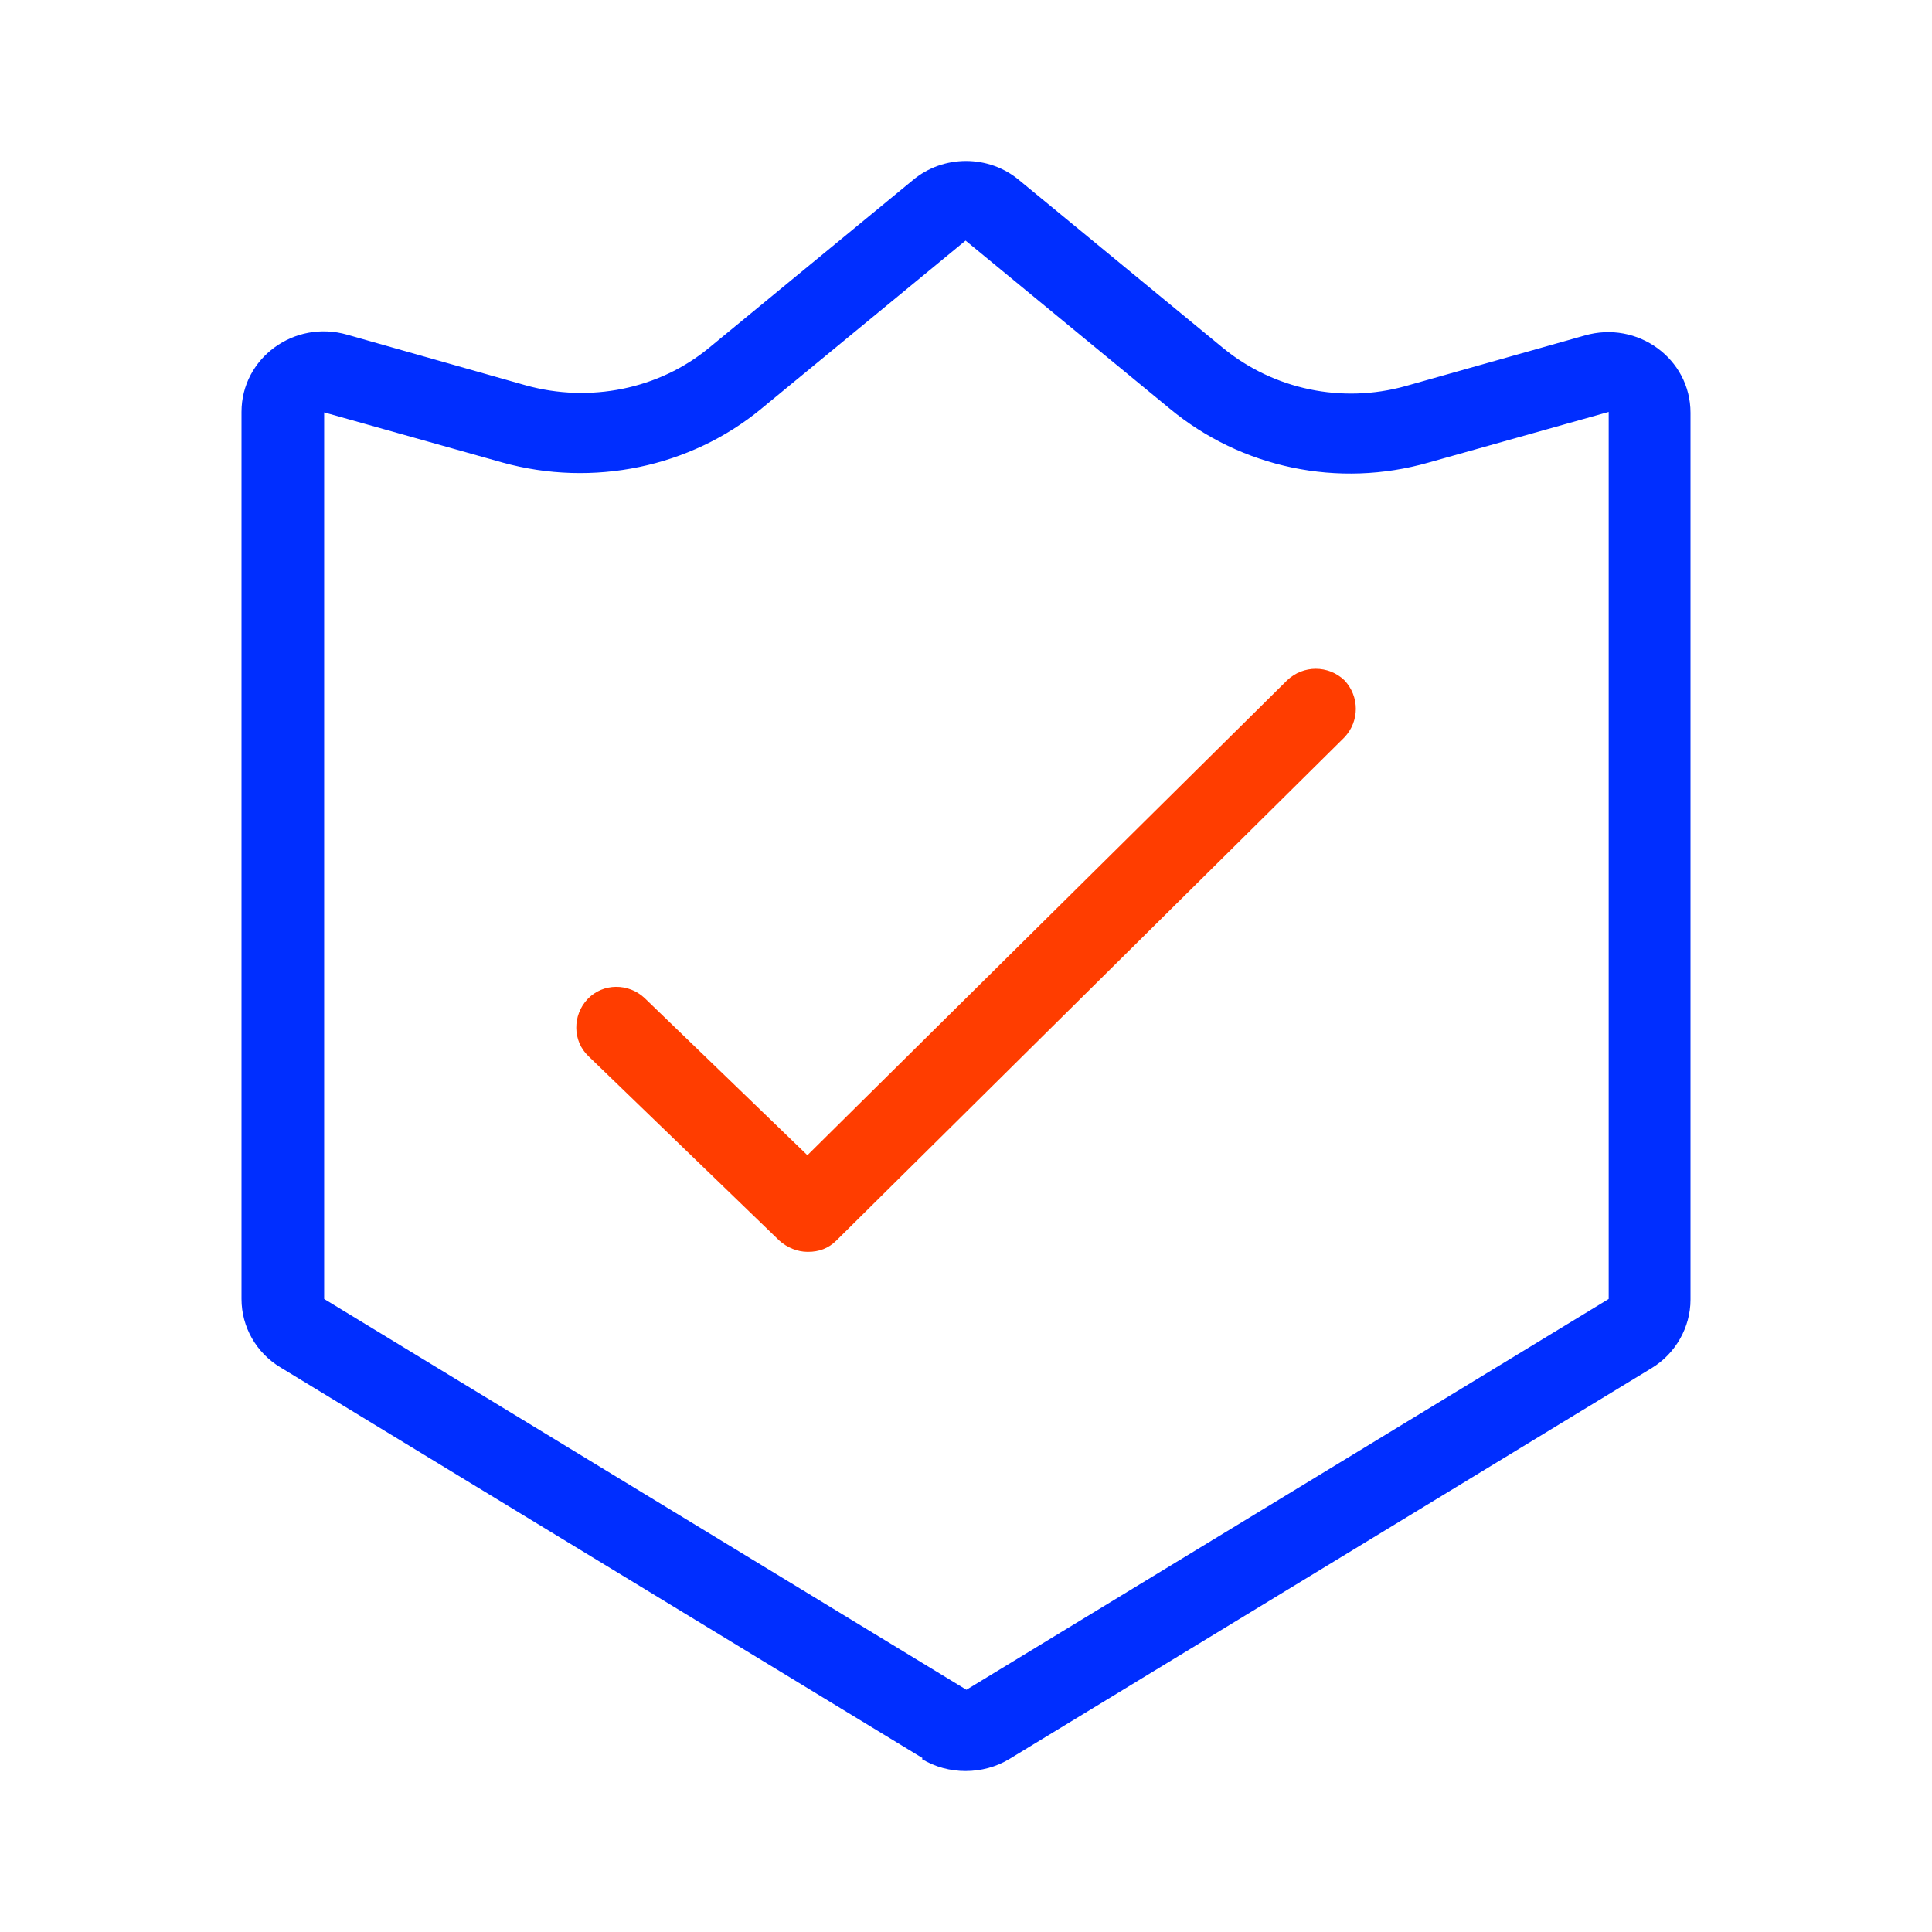
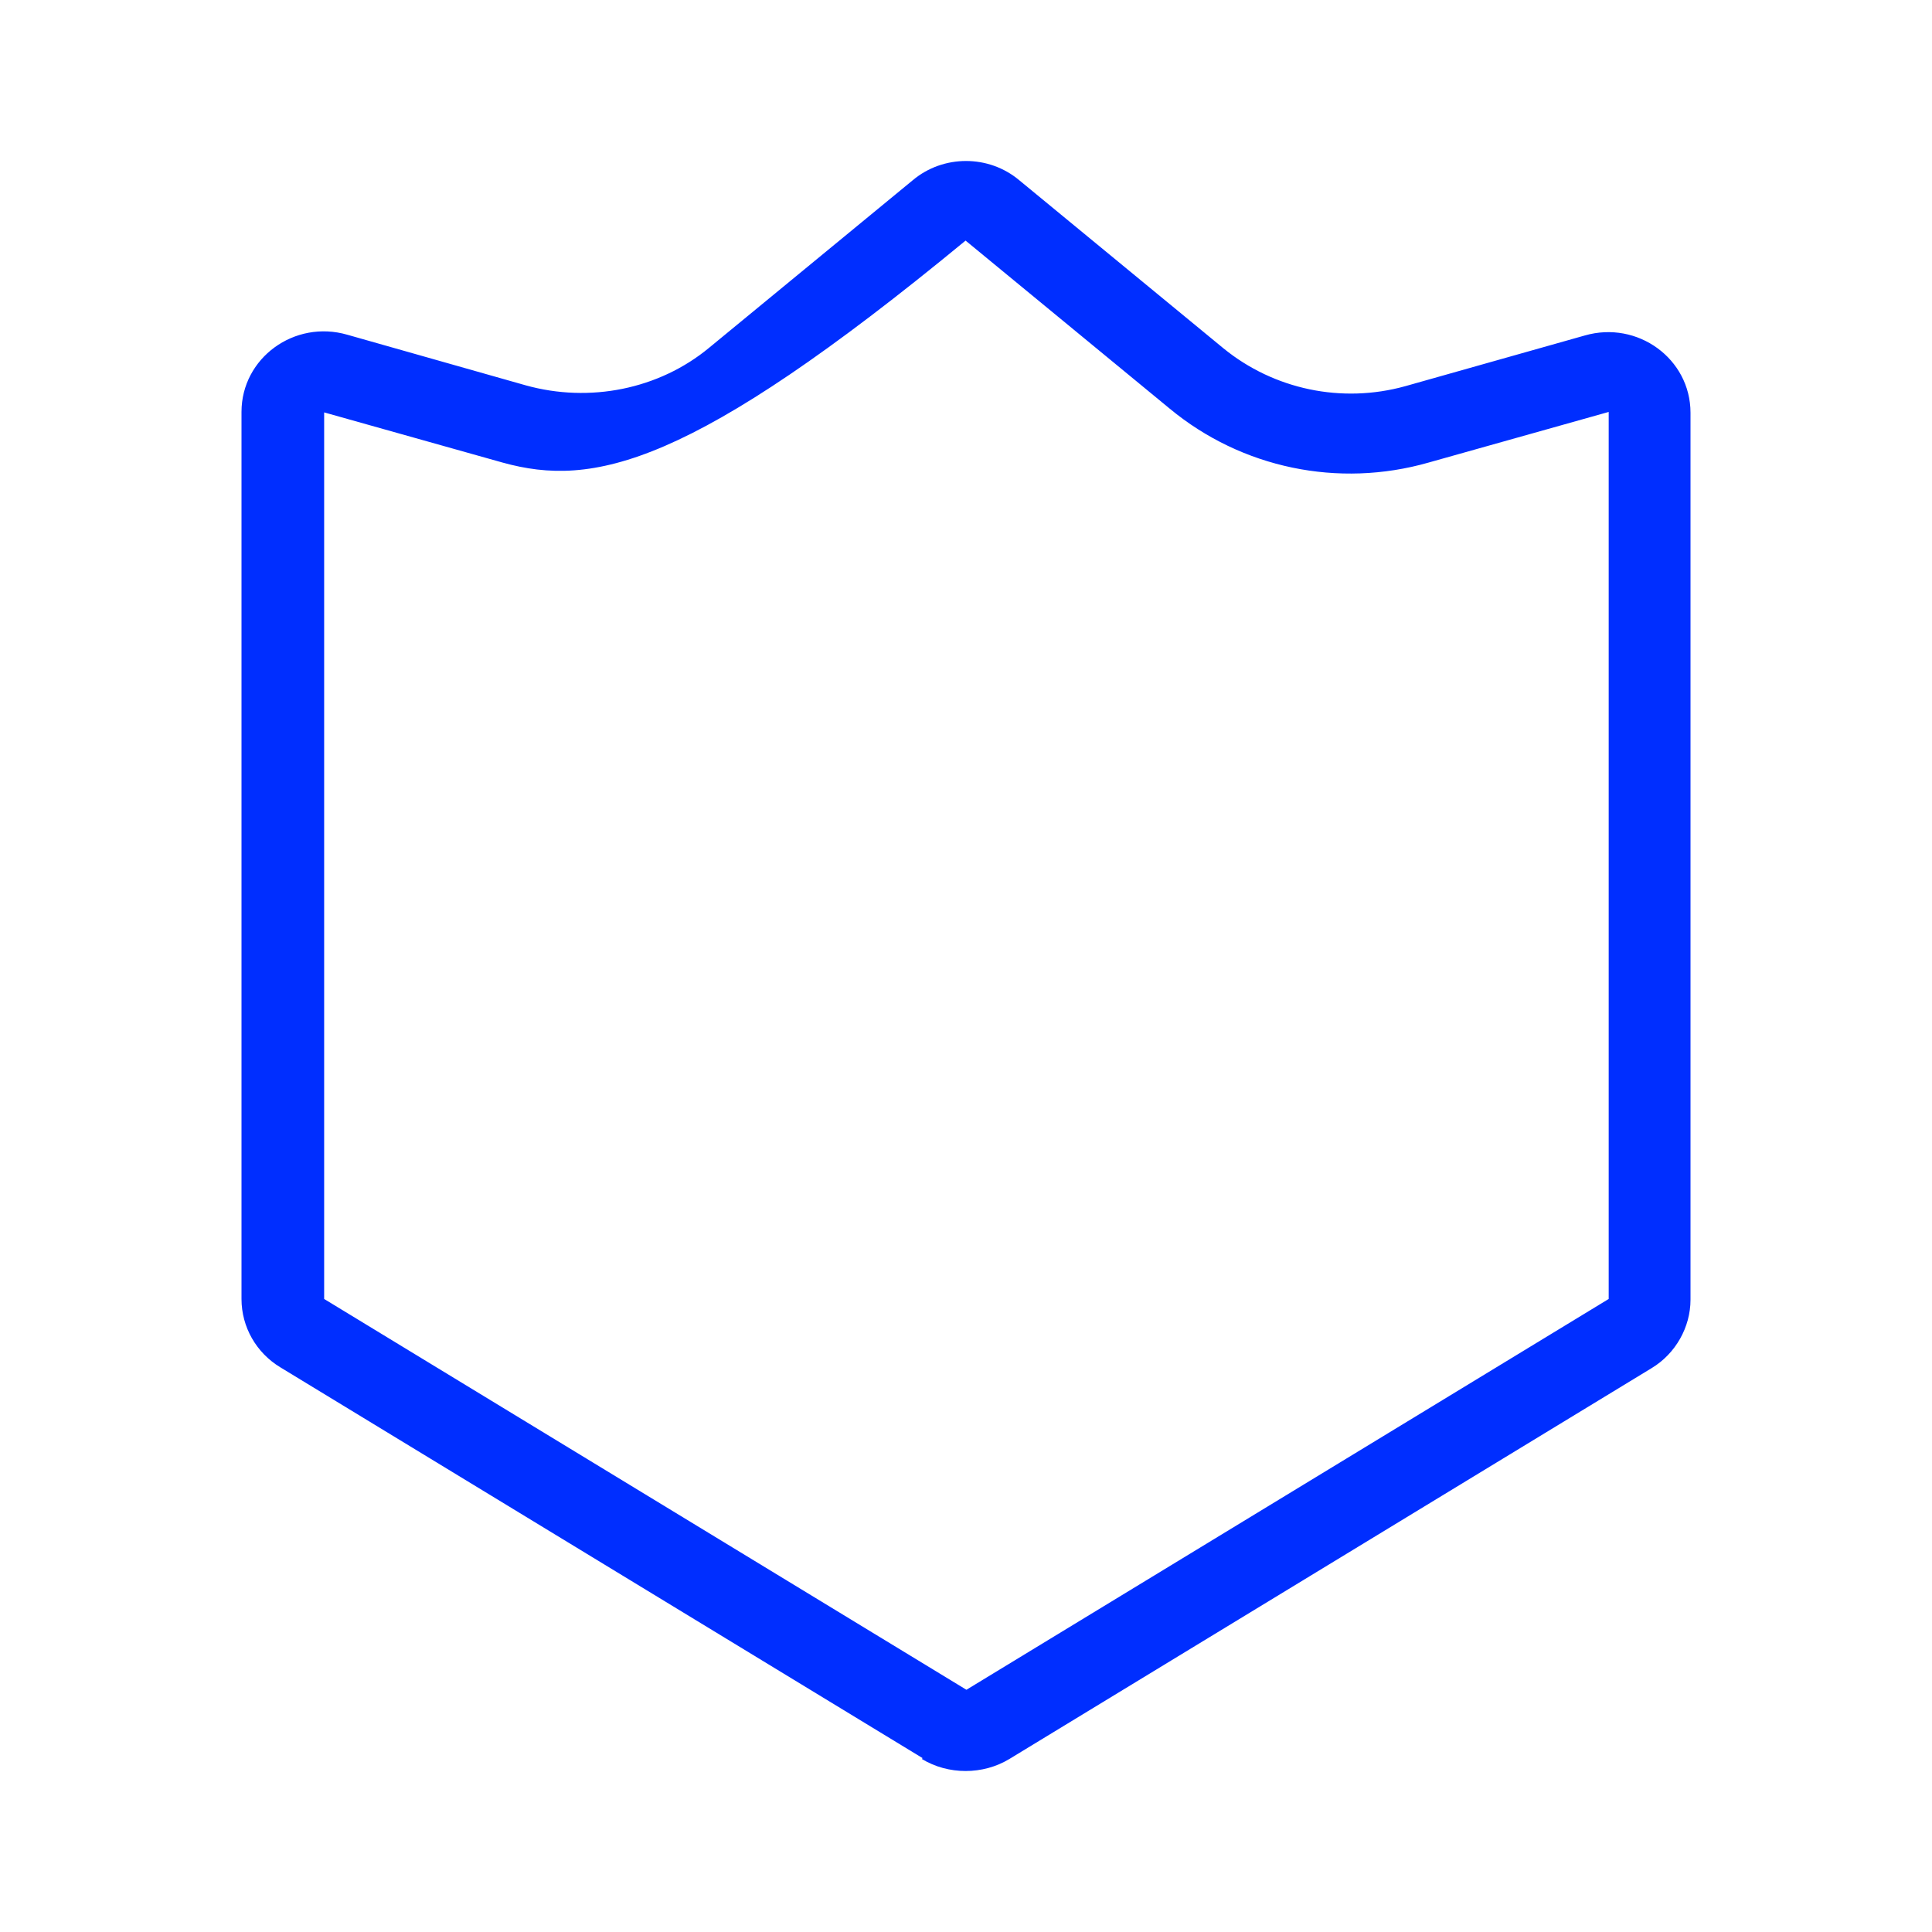
<svg xmlns="http://www.w3.org/2000/svg" width="32" height="32" viewBox="0 0 32 32" fill="none">
-   <path d="M15.281 29.12L4.643 22.647C4.246 22.407 4 21.981 4 21.515V6.823C4 5.93 4.876 5.291 5.752 5.544L8.71 6.383C9.764 6.676 10.914 6.45 11.749 5.757L15.117 2.986C15.623 2.56 16.377 2.56 16.883 2.986L20.265 5.77C21.1 6.45 22.223 6.689 23.277 6.396L26.248 5.557C27.124 5.304 28 5.943 28 6.836V21.528C28 21.981 27.754 22.42 27.357 22.66L16.719 29.134C16.281 29.4 15.706 29.4 15.268 29.134L15.281 29.12ZM5.369 6.823V21.515L16.007 27.988L26.645 21.515V6.823L23.66 7.662C22.168 8.088 20.566 7.755 19.375 6.769L15.993 3.985L12.611 6.769C11.434 7.742 9.819 8.075 8.326 7.662L5.342 6.823H5.369Z" fill="#002EFF" />
-   <path d="M13.373 20.734C13.213 20.734 13.04 20.667 12.907 20.547L9.747 17.494C9.48 17.241 9.48 16.814 9.733 16.547C9.987 16.28 10.413 16.28 10.68 16.534L13.373 19.134L21.32 11.267C21.587 11.014 22 11.014 22.267 11.267C22.52 11.534 22.52 11.947 22.267 12.214L13.853 20.547C13.72 20.68 13.56 20.734 13.387 20.734H13.373Z" fill="#FF3D00" />
+   <path d="M15.281 29.12L4.643 22.647C4.246 22.407 4 21.981 4 21.515V6.823C4 5.93 4.876 5.291 5.752 5.544L8.71 6.383C9.764 6.676 10.914 6.45 11.749 5.757L15.117 2.986C15.623 2.56 16.377 2.56 16.883 2.986L20.265 5.77C21.1 6.45 22.223 6.689 23.277 6.396L26.248 5.557C27.124 5.304 28 5.943 28 6.836V21.528C28 21.981 27.754 22.42 27.357 22.66L16.719 29.134C16.281 29.4 15.706 29.4 15.268 29.134L15.281 29.12ZM5.369 6.823V21.515L16.007 27.988L26.645 21.515V6.823L23.66 7.662C22.168 8.088 20.566 7.755 19.375 6.769L15.993 3.985C11.434 7.742 9.819 8.075 8.326 7.662L5.342 6.823H5.369Z" fill="#002EFF" />
</svg>